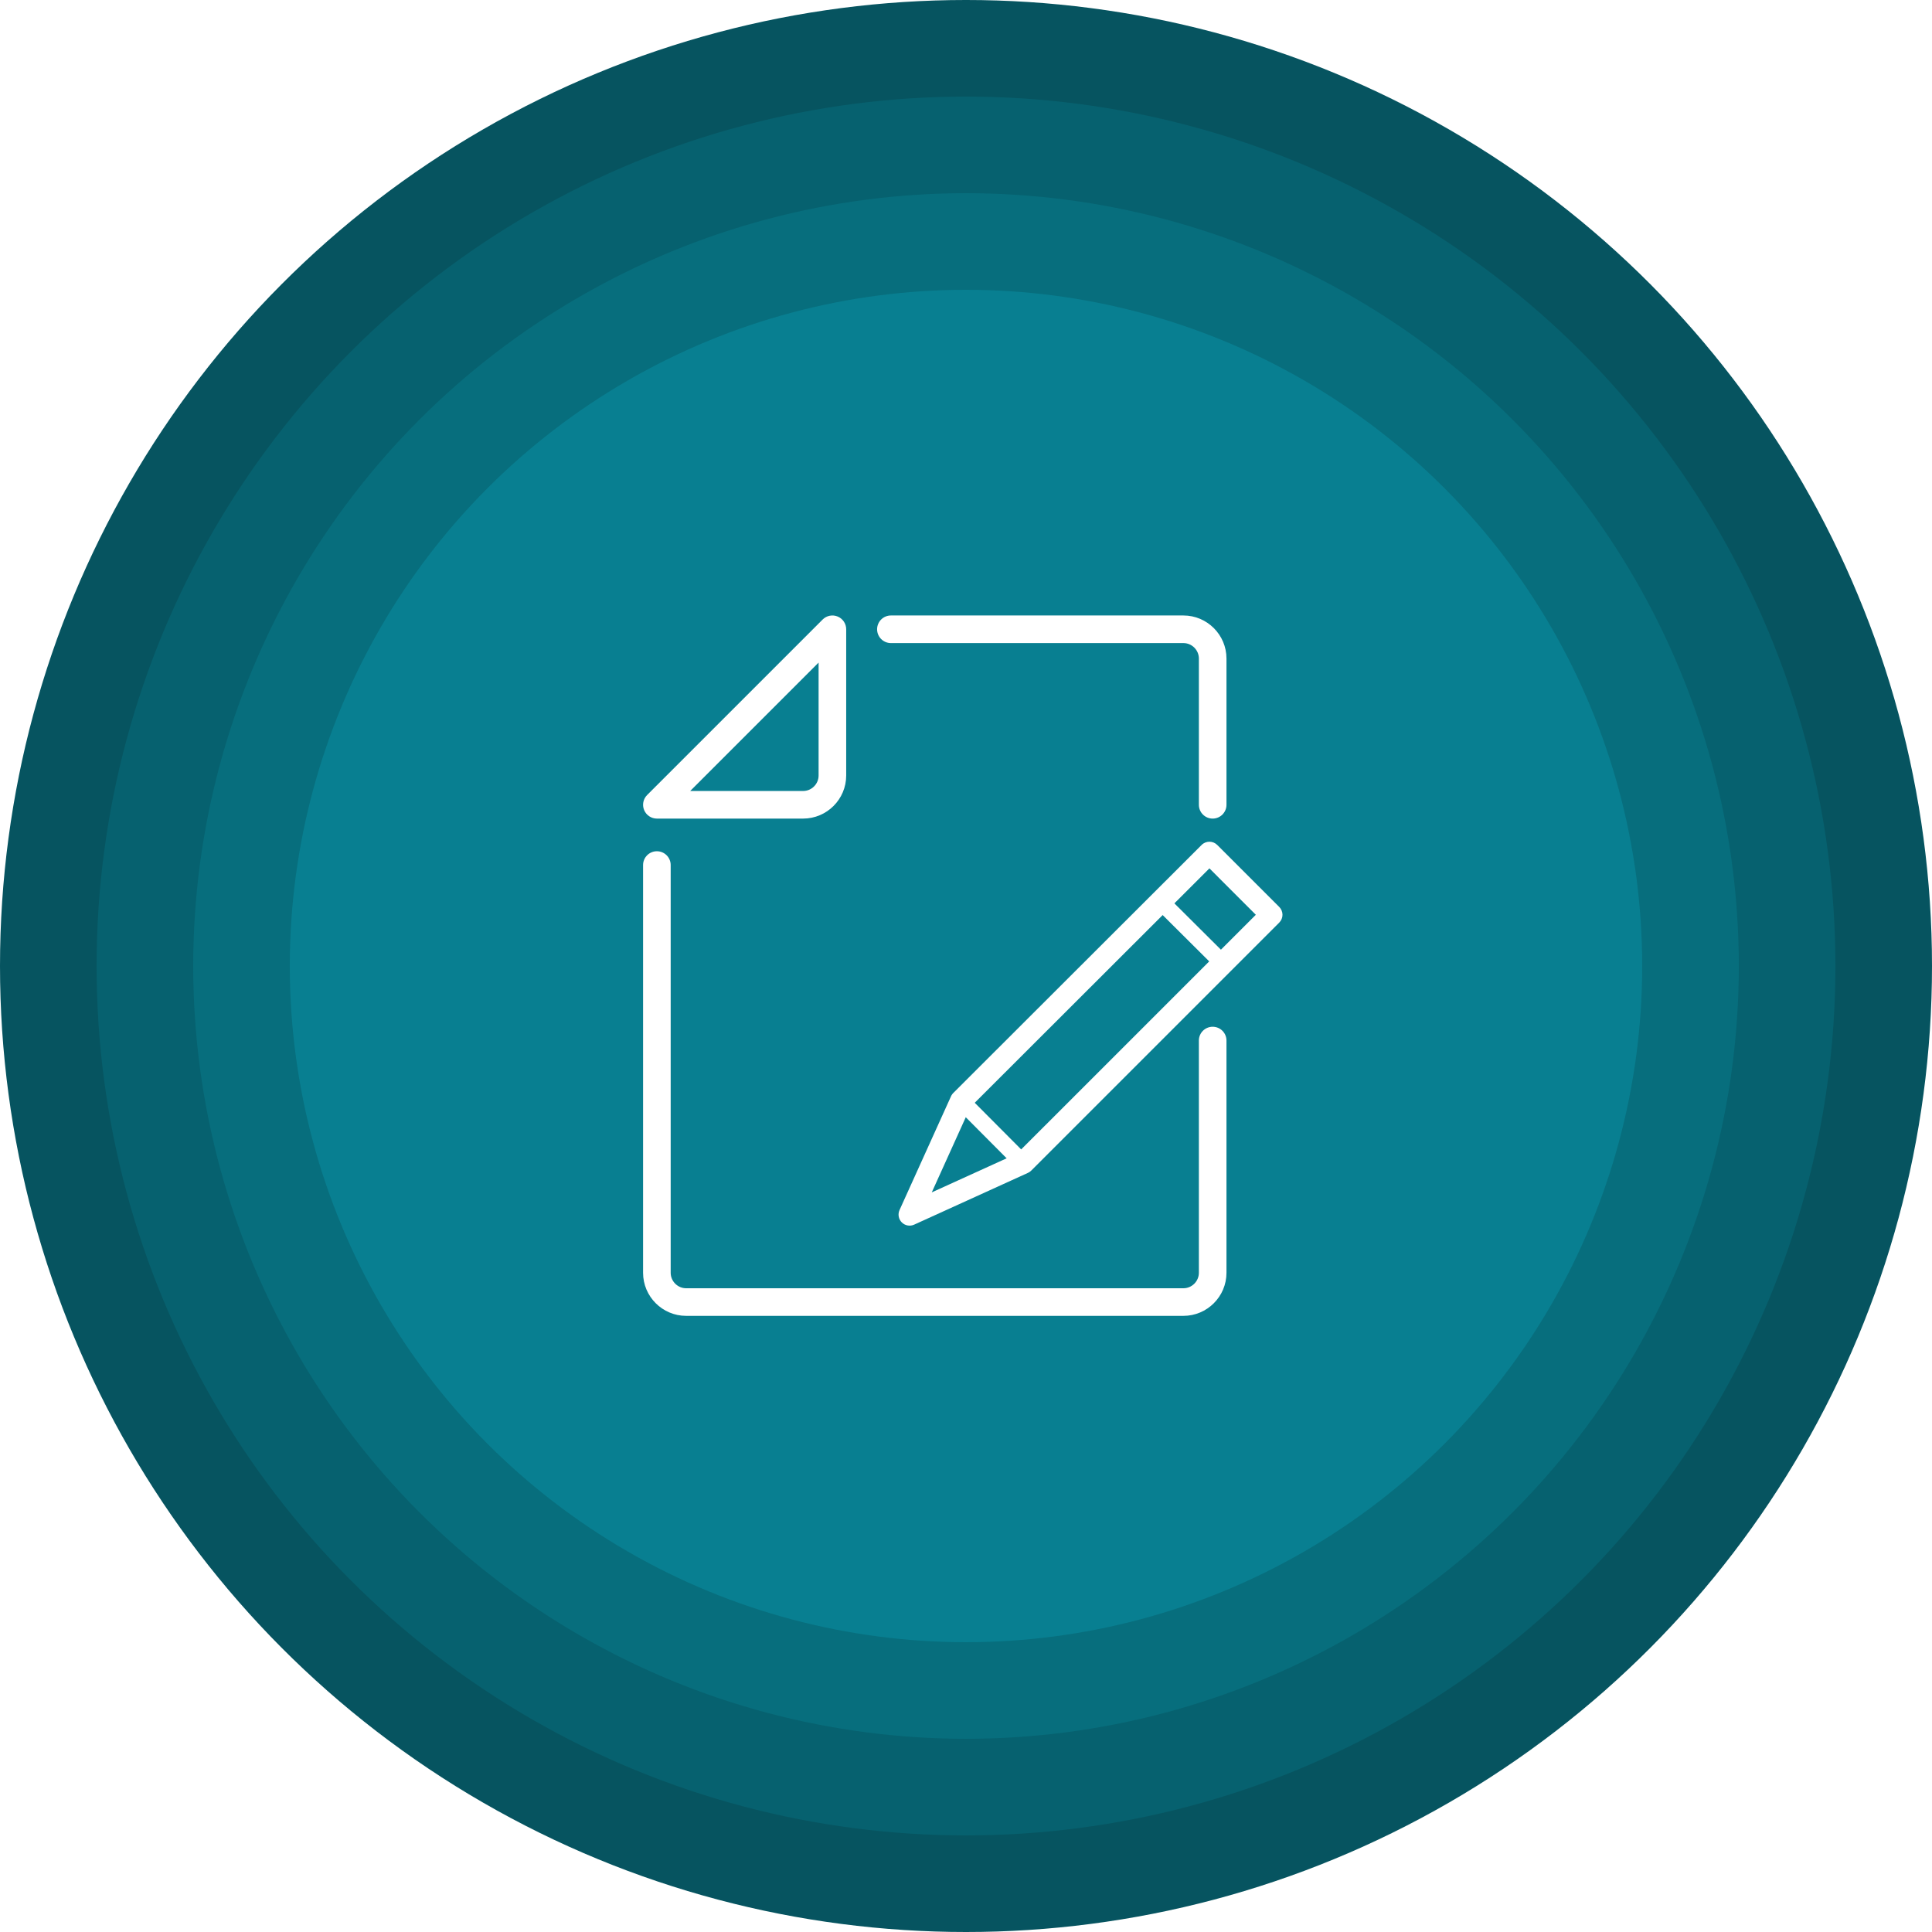
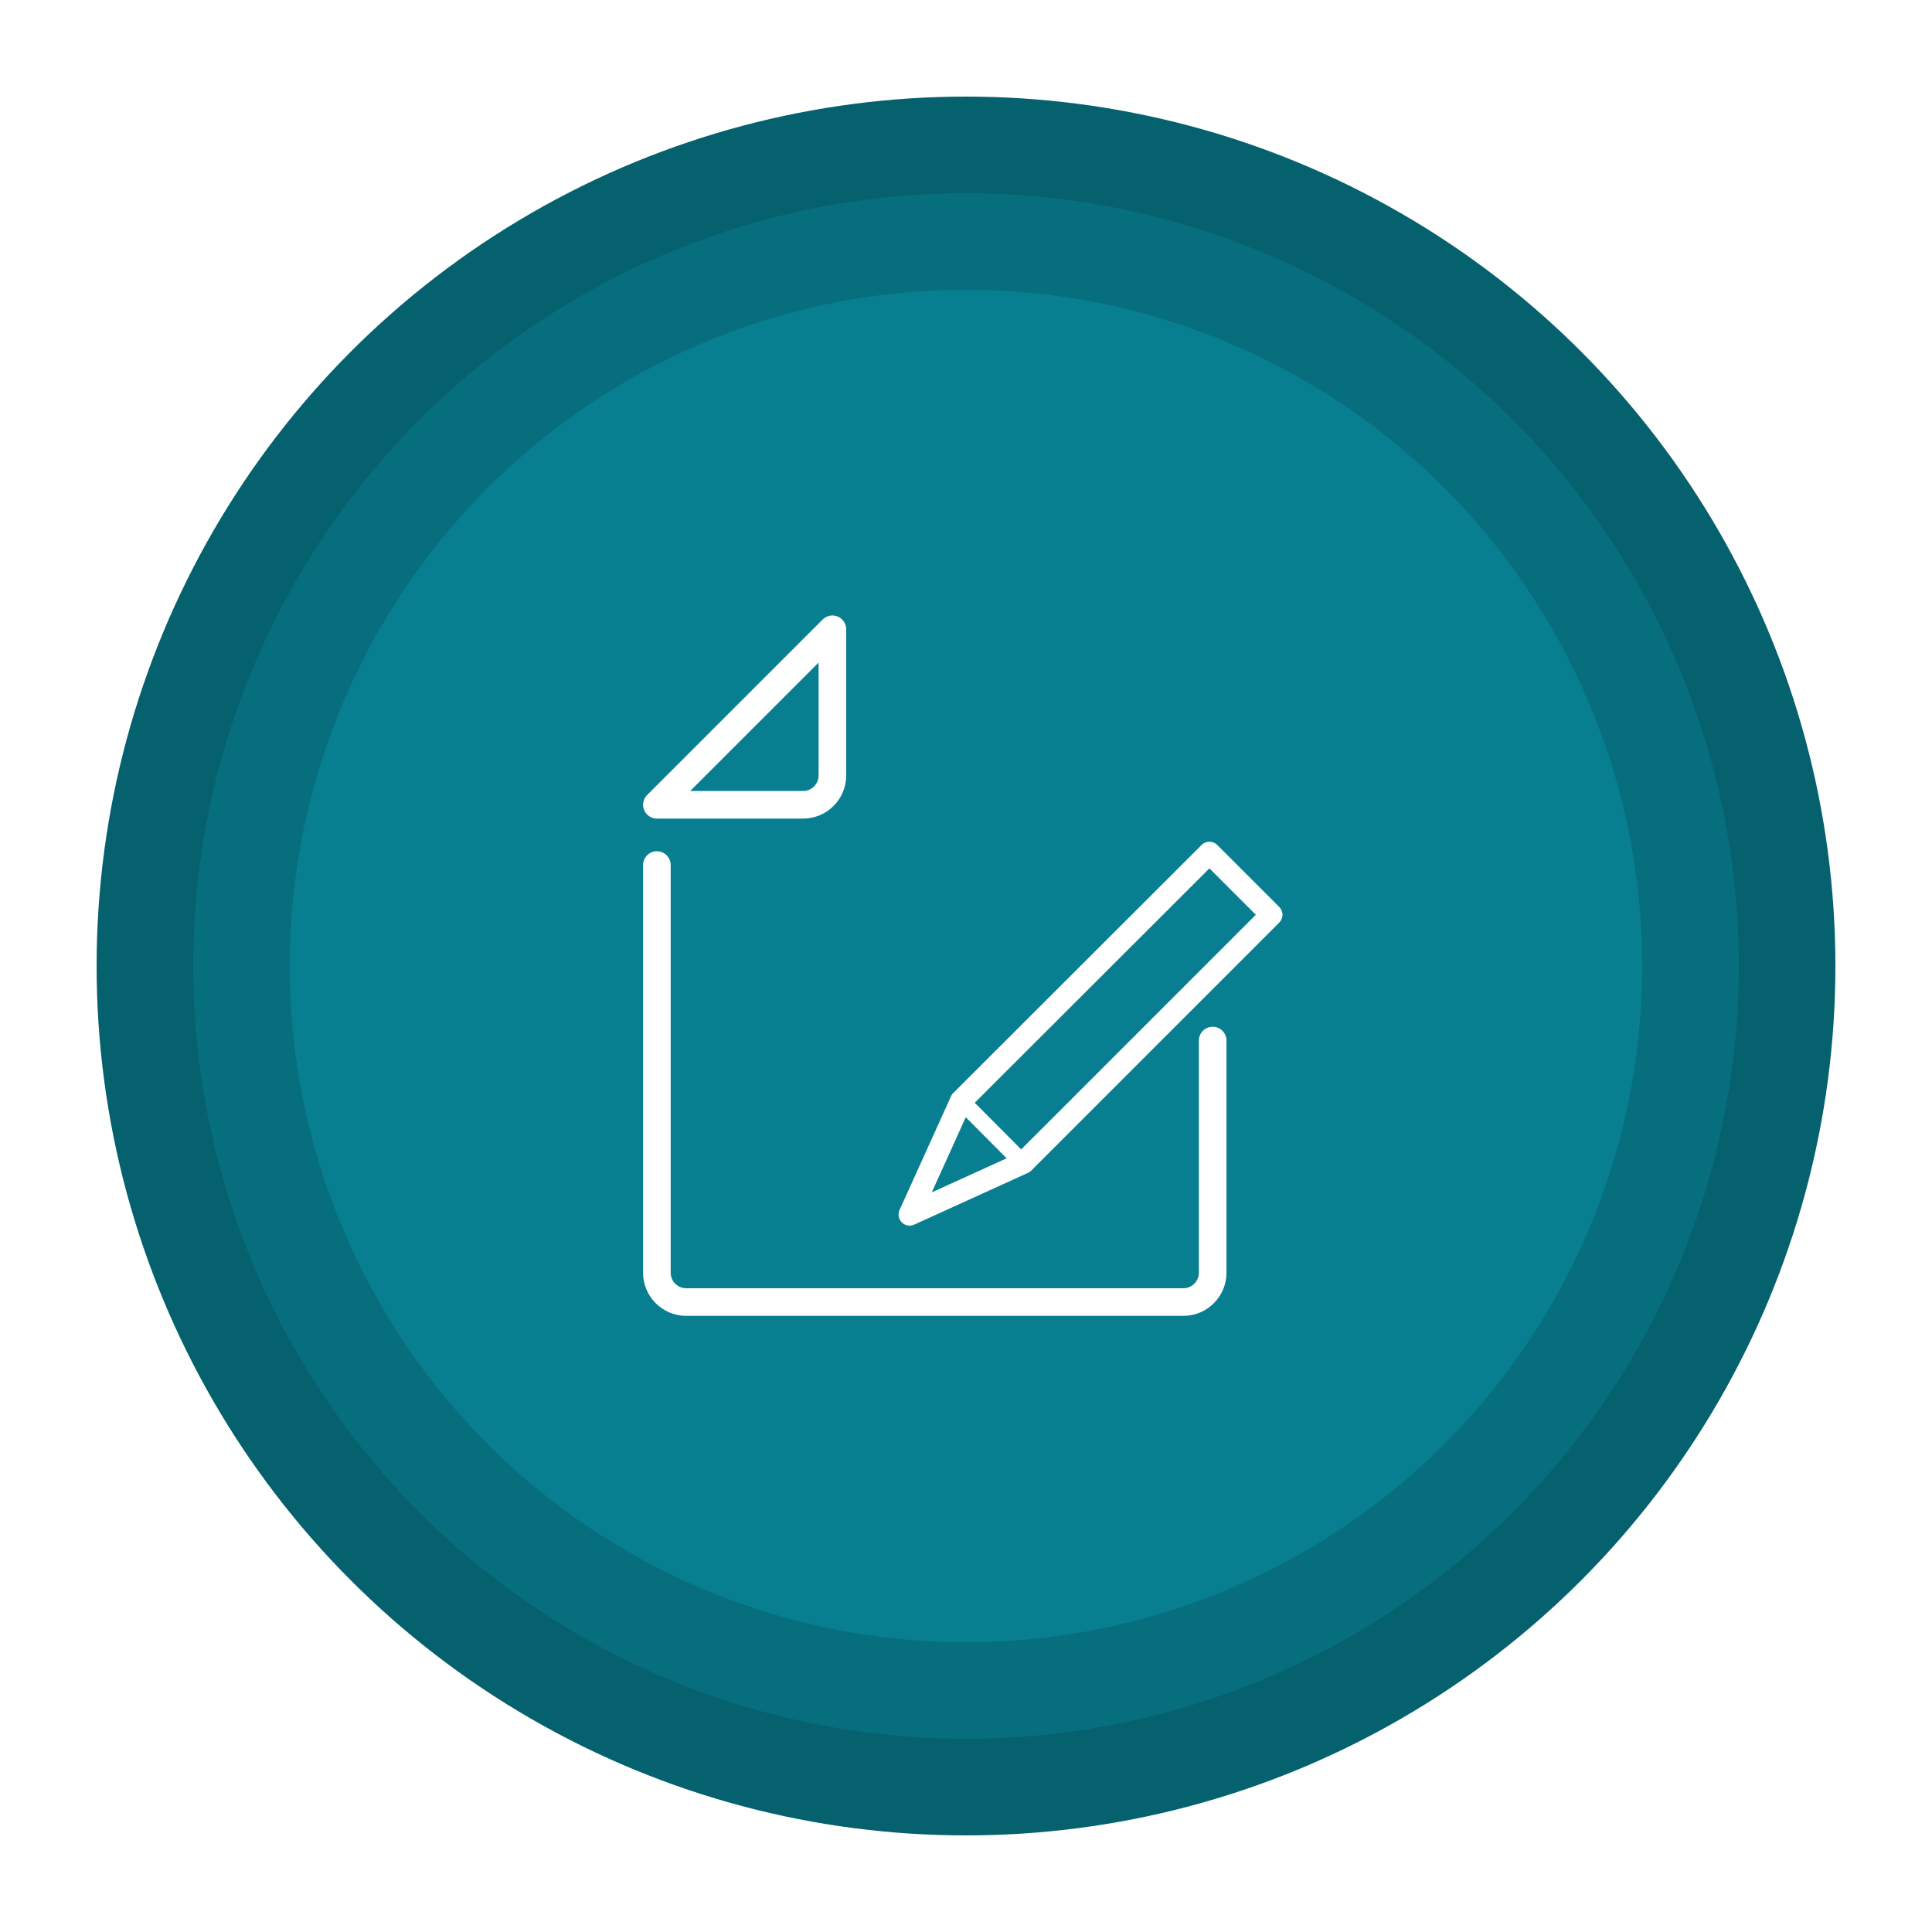
<svg xmlns="http://www.w3.org/2000/svg" width="300" height="300" viewBox="0 0 300 300" fill="none">
-   <circle cx="150" cy="150" r="150" fill="#065460" />
  <circle cx="150.001" cy="150" r="135" fill="#06616F" />
  <circle cx="150.002" cy="150" r="120" fill="#076E7D" />
  <circle cx="149.998" cy="150" r="105" fill="#087F91" />
  <g filter="url(#filter0_d_381_72)">
    <path d="M127.111 102.886L107.173 122.824H124.711C126.026 122.824 127.111 121.739 127.111 120.424V102.886ZM131.397 120.424C131.397 124.106 128.393 127.11 124.711 127.11H102C101.133 127.11 100.352 126.587 100.02 125.787C99.689 124.986 99.872 124.065 100.485 123.452L127.739 96.199C128.352 95.586 129.273 95.403 130.074 95.735C130.875 96.066 131.397 96.848 131.397 97.714V120.424Z" fill="white" />
    <path d="M99.857 197.641V134.324C99.857 133.14 100.817 132.181 102 132.181C103.184 132.181 104.143 133.14 104.143 134.324V197.641C104.143 198.955 105.228 200.04 106.542 200.04H183.761C185.076 200.04 186.16 198.956 186.16 197.641V161.577C186.16 160.393 187.12 159.434 188.303 159.434C189.486 159.434 190.446 160.393 190.446 161.577V197.641C190.446 201.323 187.443 204.326 183.761 204.326H106.542C102.861 204.326 99.858 201.323 99.857 197.641Z" fill="white" />
-     <path d="M186.161 124.967V102.256C186.161 100.942 185.077 99.857 183.762 99.857H138.339C137.156 99.857 136.196 98.898 136.196 97.714C136.196 96.531 137.156 95.571 138.339 95.571H183.762C187.443 95.572 190.446 98.575 190.447 102.256V124.967C190.446 126.15 189.487 127.11 188.304 127.11C187.12 127.11 186.161 126.15 186.161 124.967Z" fill="white" />
    <path d="M186.588 131.203C187.258 130.534 188.343 130.535 189.012 131.204L198.642 140.833C198.963 141.155 199.144 141.591 199.144 142.045C199.144 142.5 198.963 142.936 198.642 143.257L160.123 181.775C159.978 181.92 159.808 182.038 159.621 182.123L141.952 190.162C141.302 190.458 140.536 190.32 140.031 189.815C139.525 189.311 139.385 188.546 139.68 187.895L147.675 170.227L147.745 170.088C147.821 169.954 147.915 169.83 148.024 169.72L186.588 131.203ZM150.67 171.924L144.684 185.152L157.918 179.13L195.004 142.045L187.799 134.839L150.67 171.924Z" fill="white" />
-     <path d="M190.798 148.674L188.984 150.496L179.309 140.868L181.123 139.044L190.798 148.674Z" fill="white" />
    <path d="M159.781 179.7L157.958 181.515L148.328 171.84L150.151 170.026L159.781 179.7Z" fill="white" />
  </g>
  <defs>
    <filter id="filter0_d_381_72" x="93.857" y="89.571" width="111.287" height="120.754" filterUnits="userSpaceOnUse" color-interpolation-filters="sRGB">
      <feFlood flood-opacity="0" result="BackgroundImageFix" />
      <feColorMatrix in="SourceAlpha" type="matrix" values="0 0 0 0 0 0 0 0 0 0 0 0 0 0 0 0 0 0 127 0" result="hardAlpha" />
      <feOffset />
      <feGaussianBlur stdDeviation="3" />
      <feComposite in2="hardAlpha" operator="out" />
      <feColorMatrix type="matrix" values="0 0 0 0 1 0 0 0 0 1 0 0 0 0 1 0 0 0 0.75 0" />
      <feBlend mode="normal" in2="BackgroundImageFix" result="effect1_dropShadow_381_72" />
      <feBlend mode="normal" in="SourceGraphic" in2="effect1_dropShadow_381_72" result="shape" />
    </filter>
  </defs>
</svg>